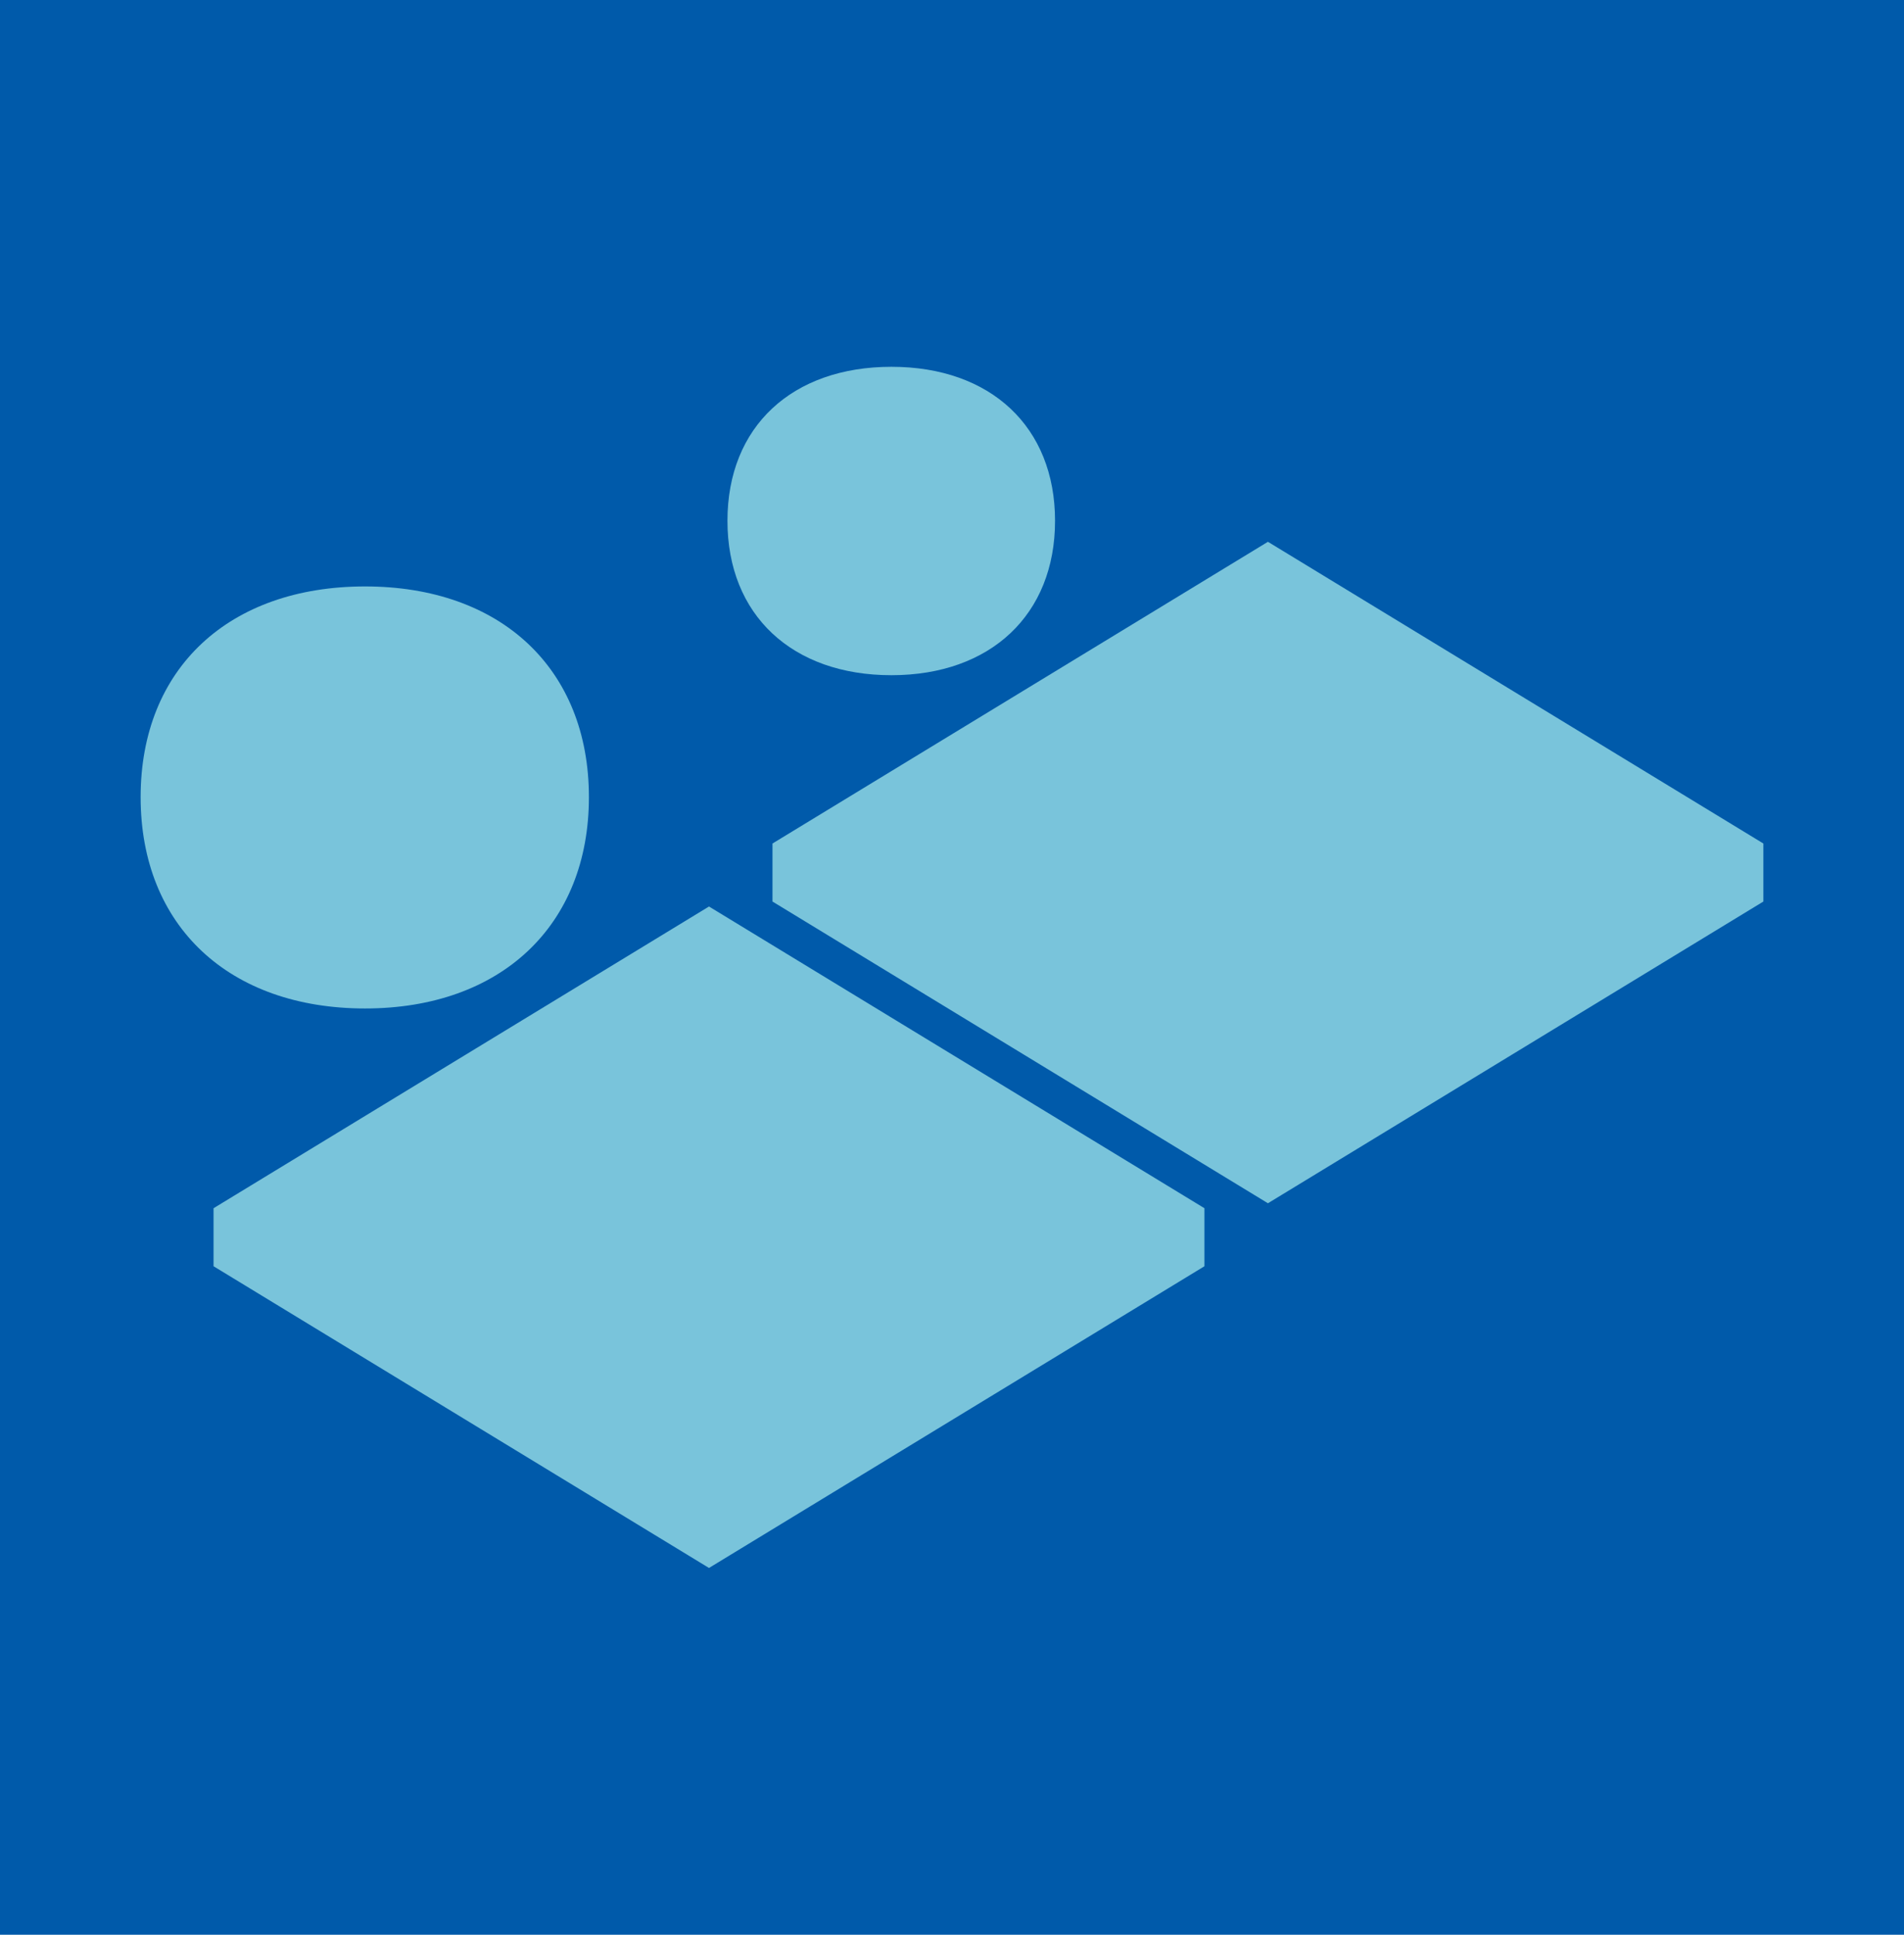
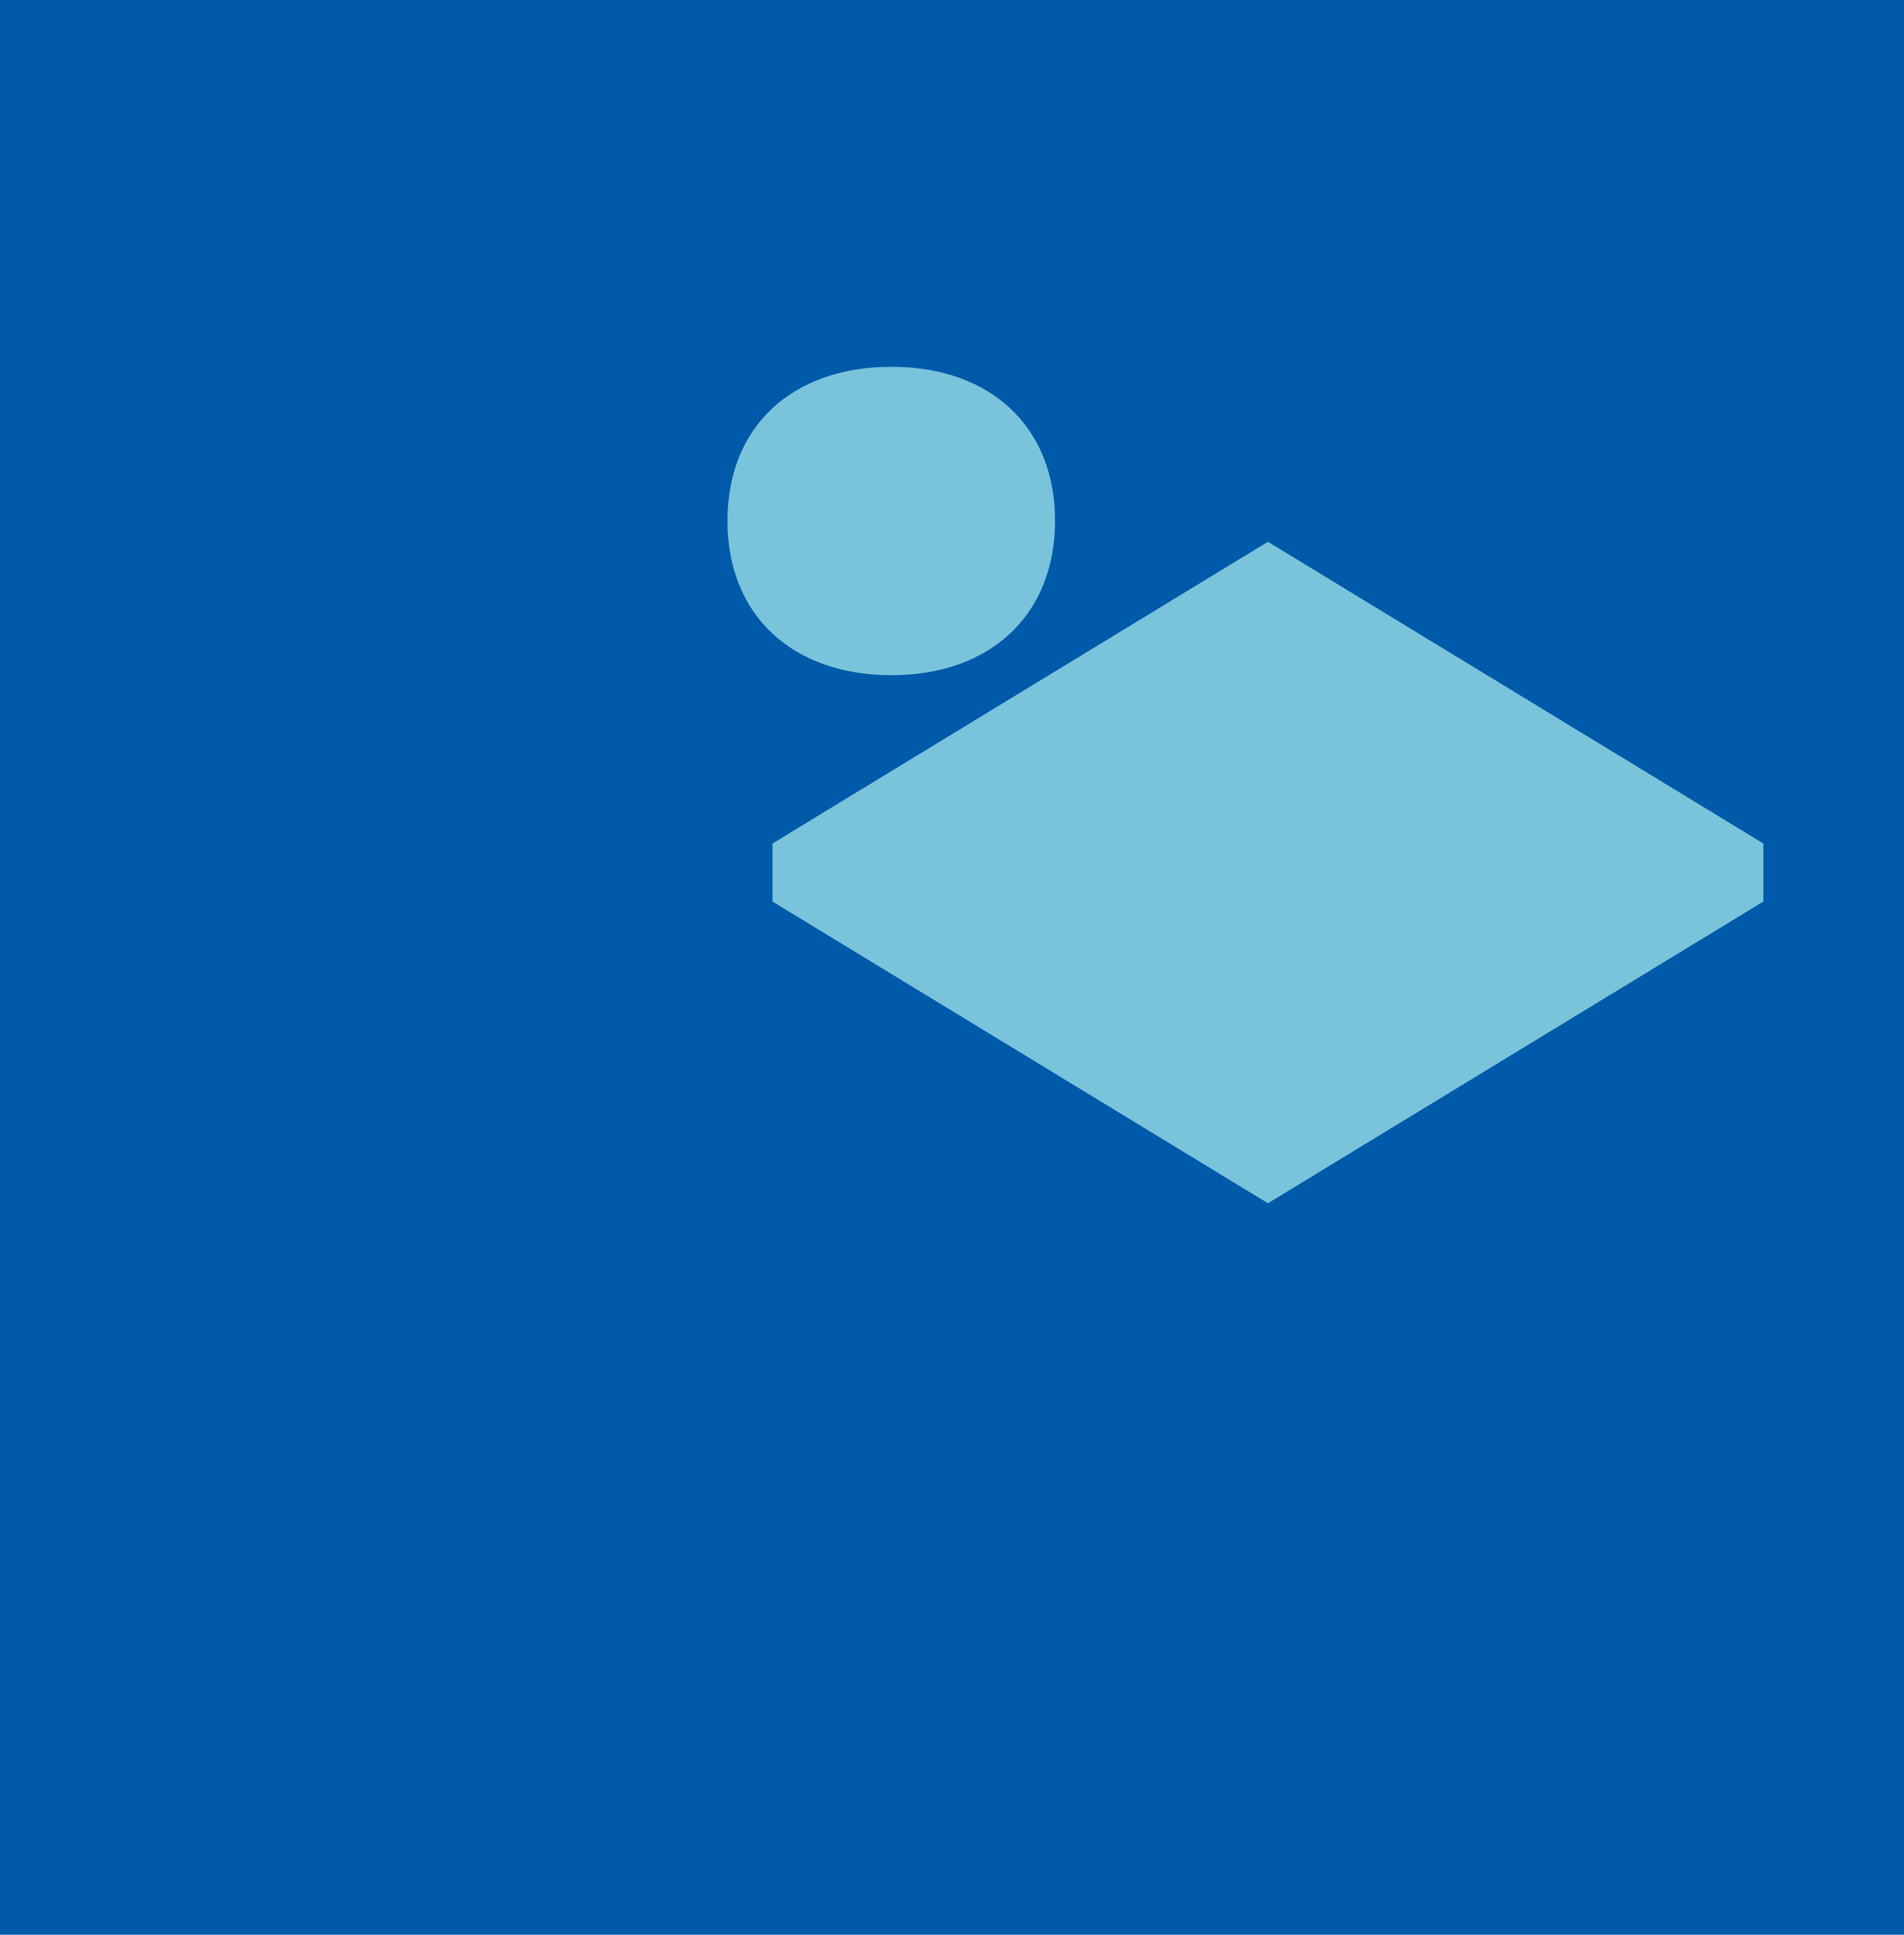
<svg xmlns="http://www.w3.org/2000/svg" fill="none" height="384" viewBox="0 0 378 384" width="378">
  <clipPath id="a">
    <path d="m27.919 72.8h322.162v238.4h-322.162z" />
  </clipPath>
  <path d="m0 0h378v384h-378z" fill="#005aaa" />
  <g clip-path="url(#a)" fill="#79c4db">
-     <path d="m42.396 239.801v11.517l98.36 59.882 98.36-59.882v-11.517l-98.36-59.882z" />
-     <path d="m72.478 200.155c-26.961 0-44.559-16.33-44.559-41.942s17.598-41.82 44.559-41.82c26.961 0 44.438 16.329 44.438 41.82s-17.477 41.942-44.438 41.942z" />
    <path d="m176.979 134.011c-19.712 0-32.558-11.94-32.558-30.646 0-18.705 12.846-30.565 32.558-30.565 19.713 0 32.478 11.94 32.478 30.565 0 18.625-12.786 30.646-32.478 30.646z" />
    <path d="m153.361 167.415v11.517l98.36 59.882 98.36-59.882v-11.517l-98.36-59.882z" />
  </g>
</svg>